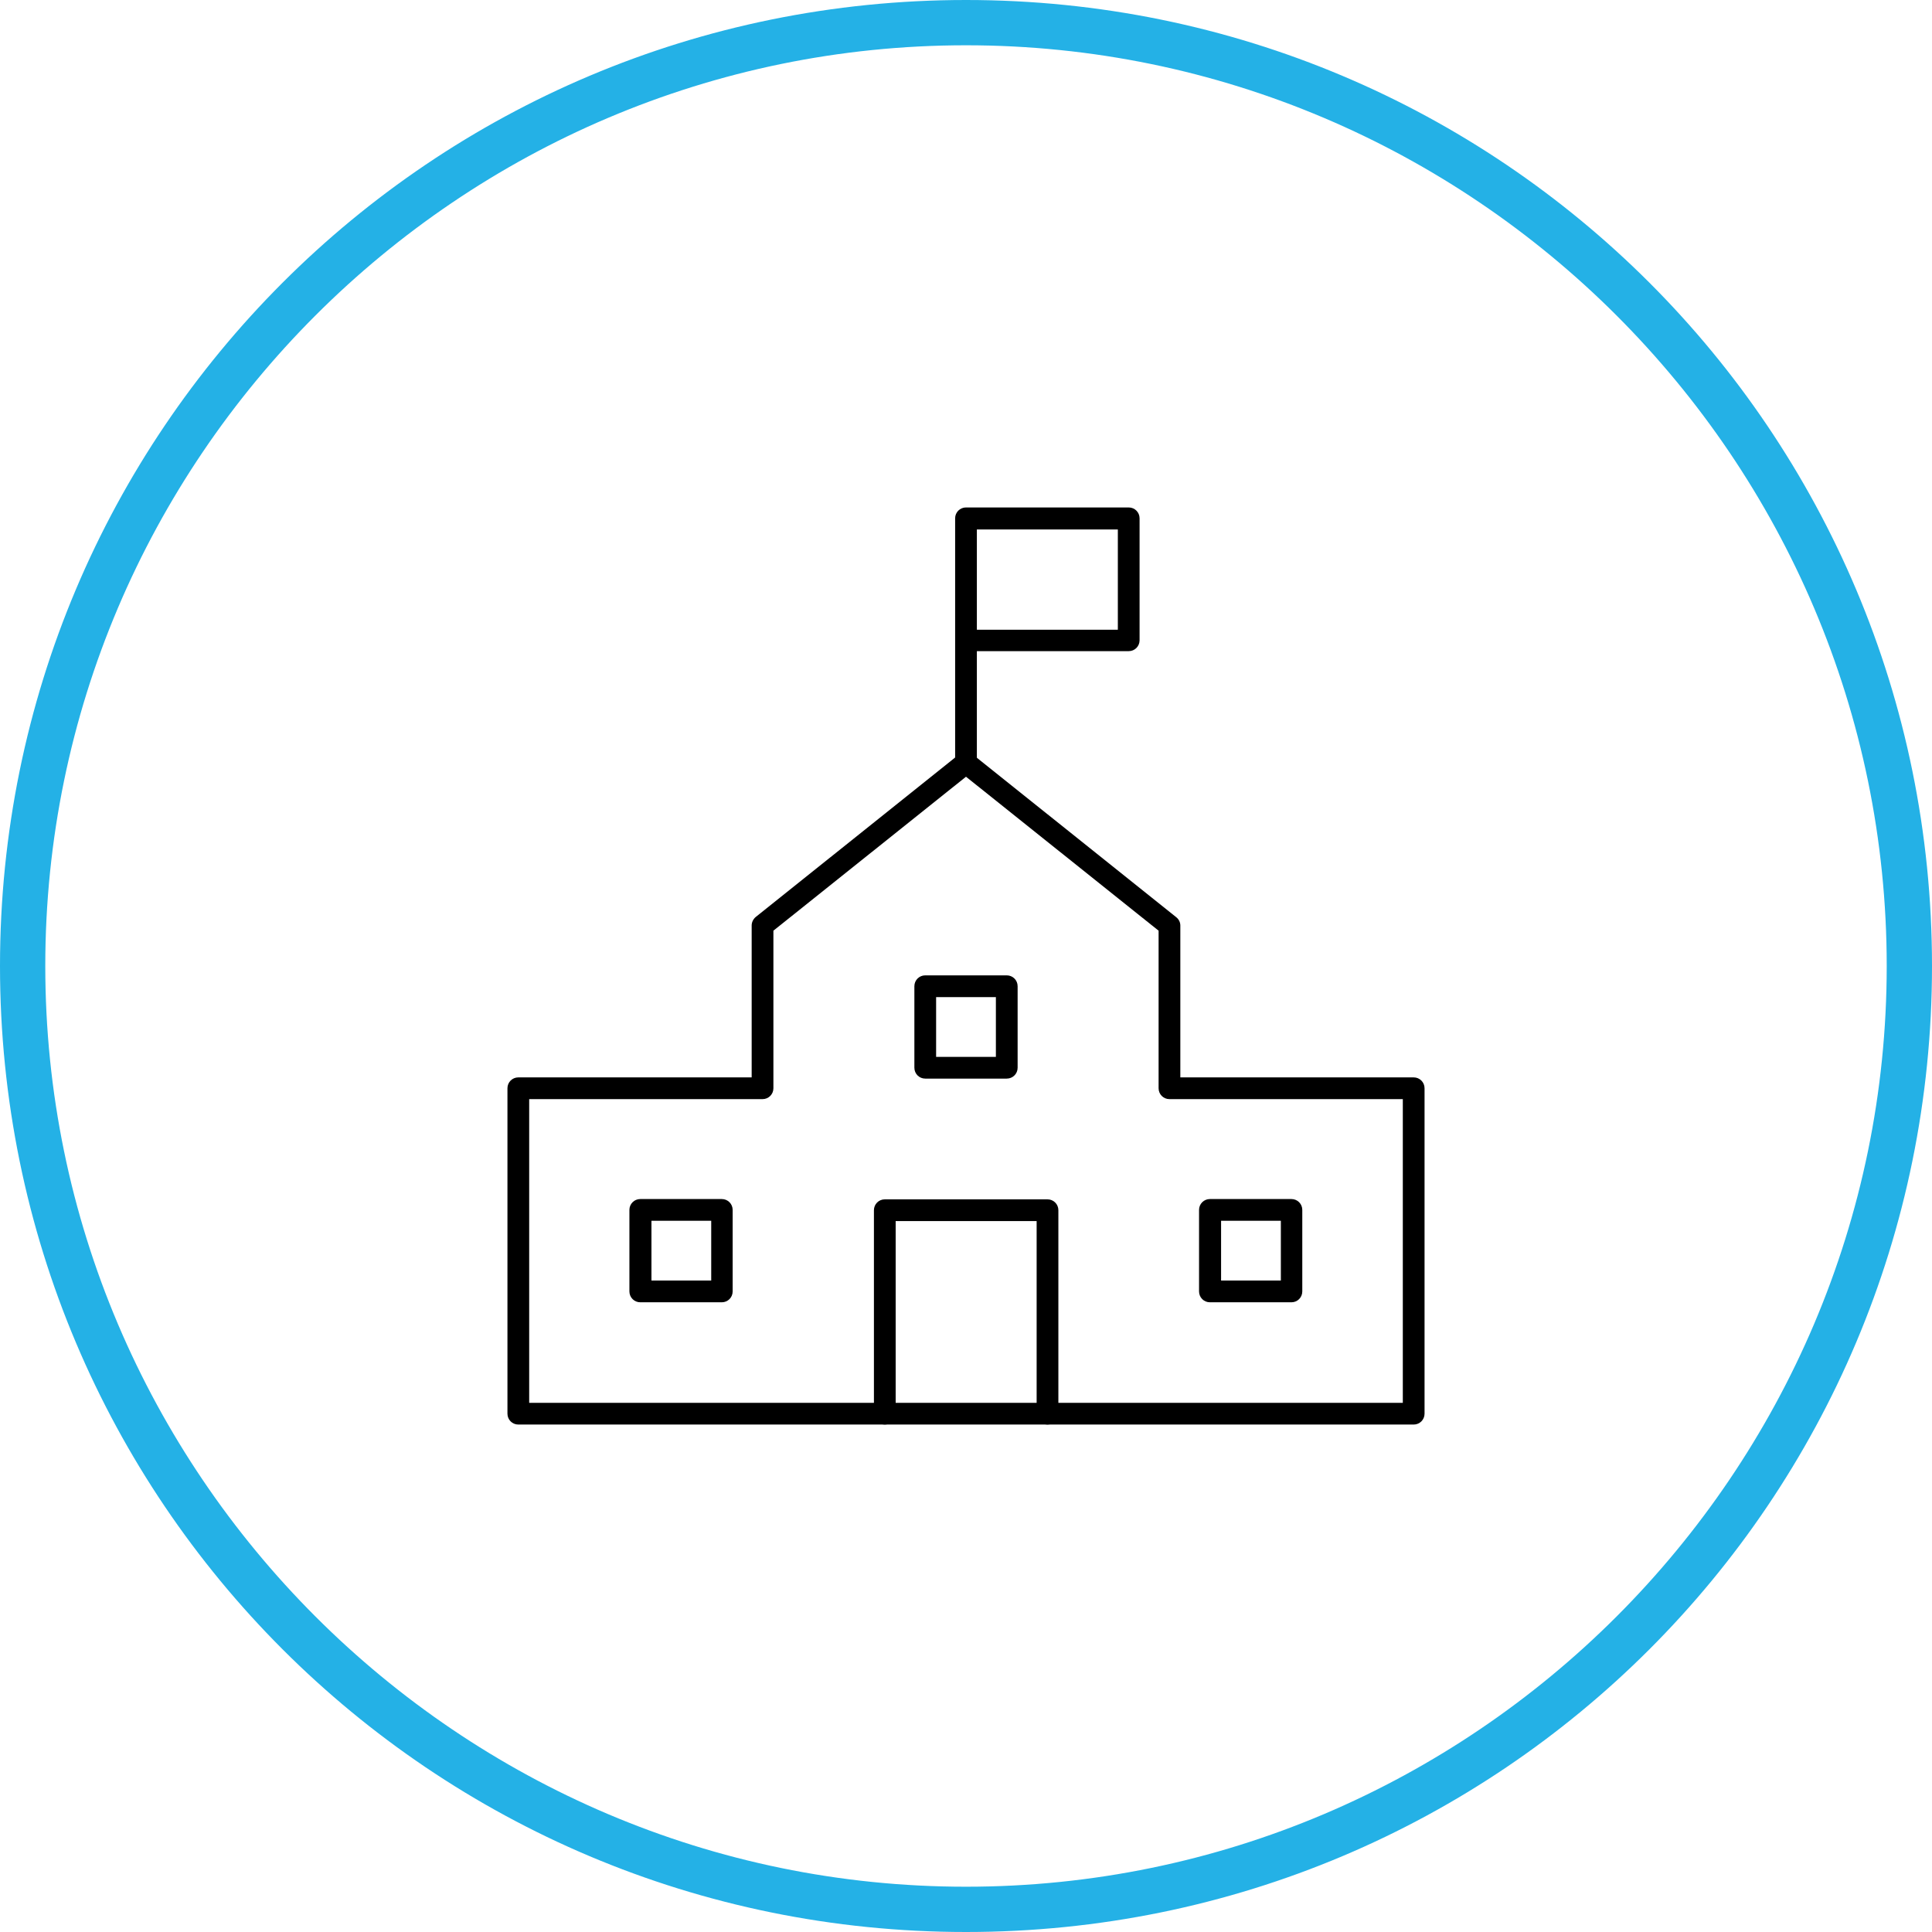
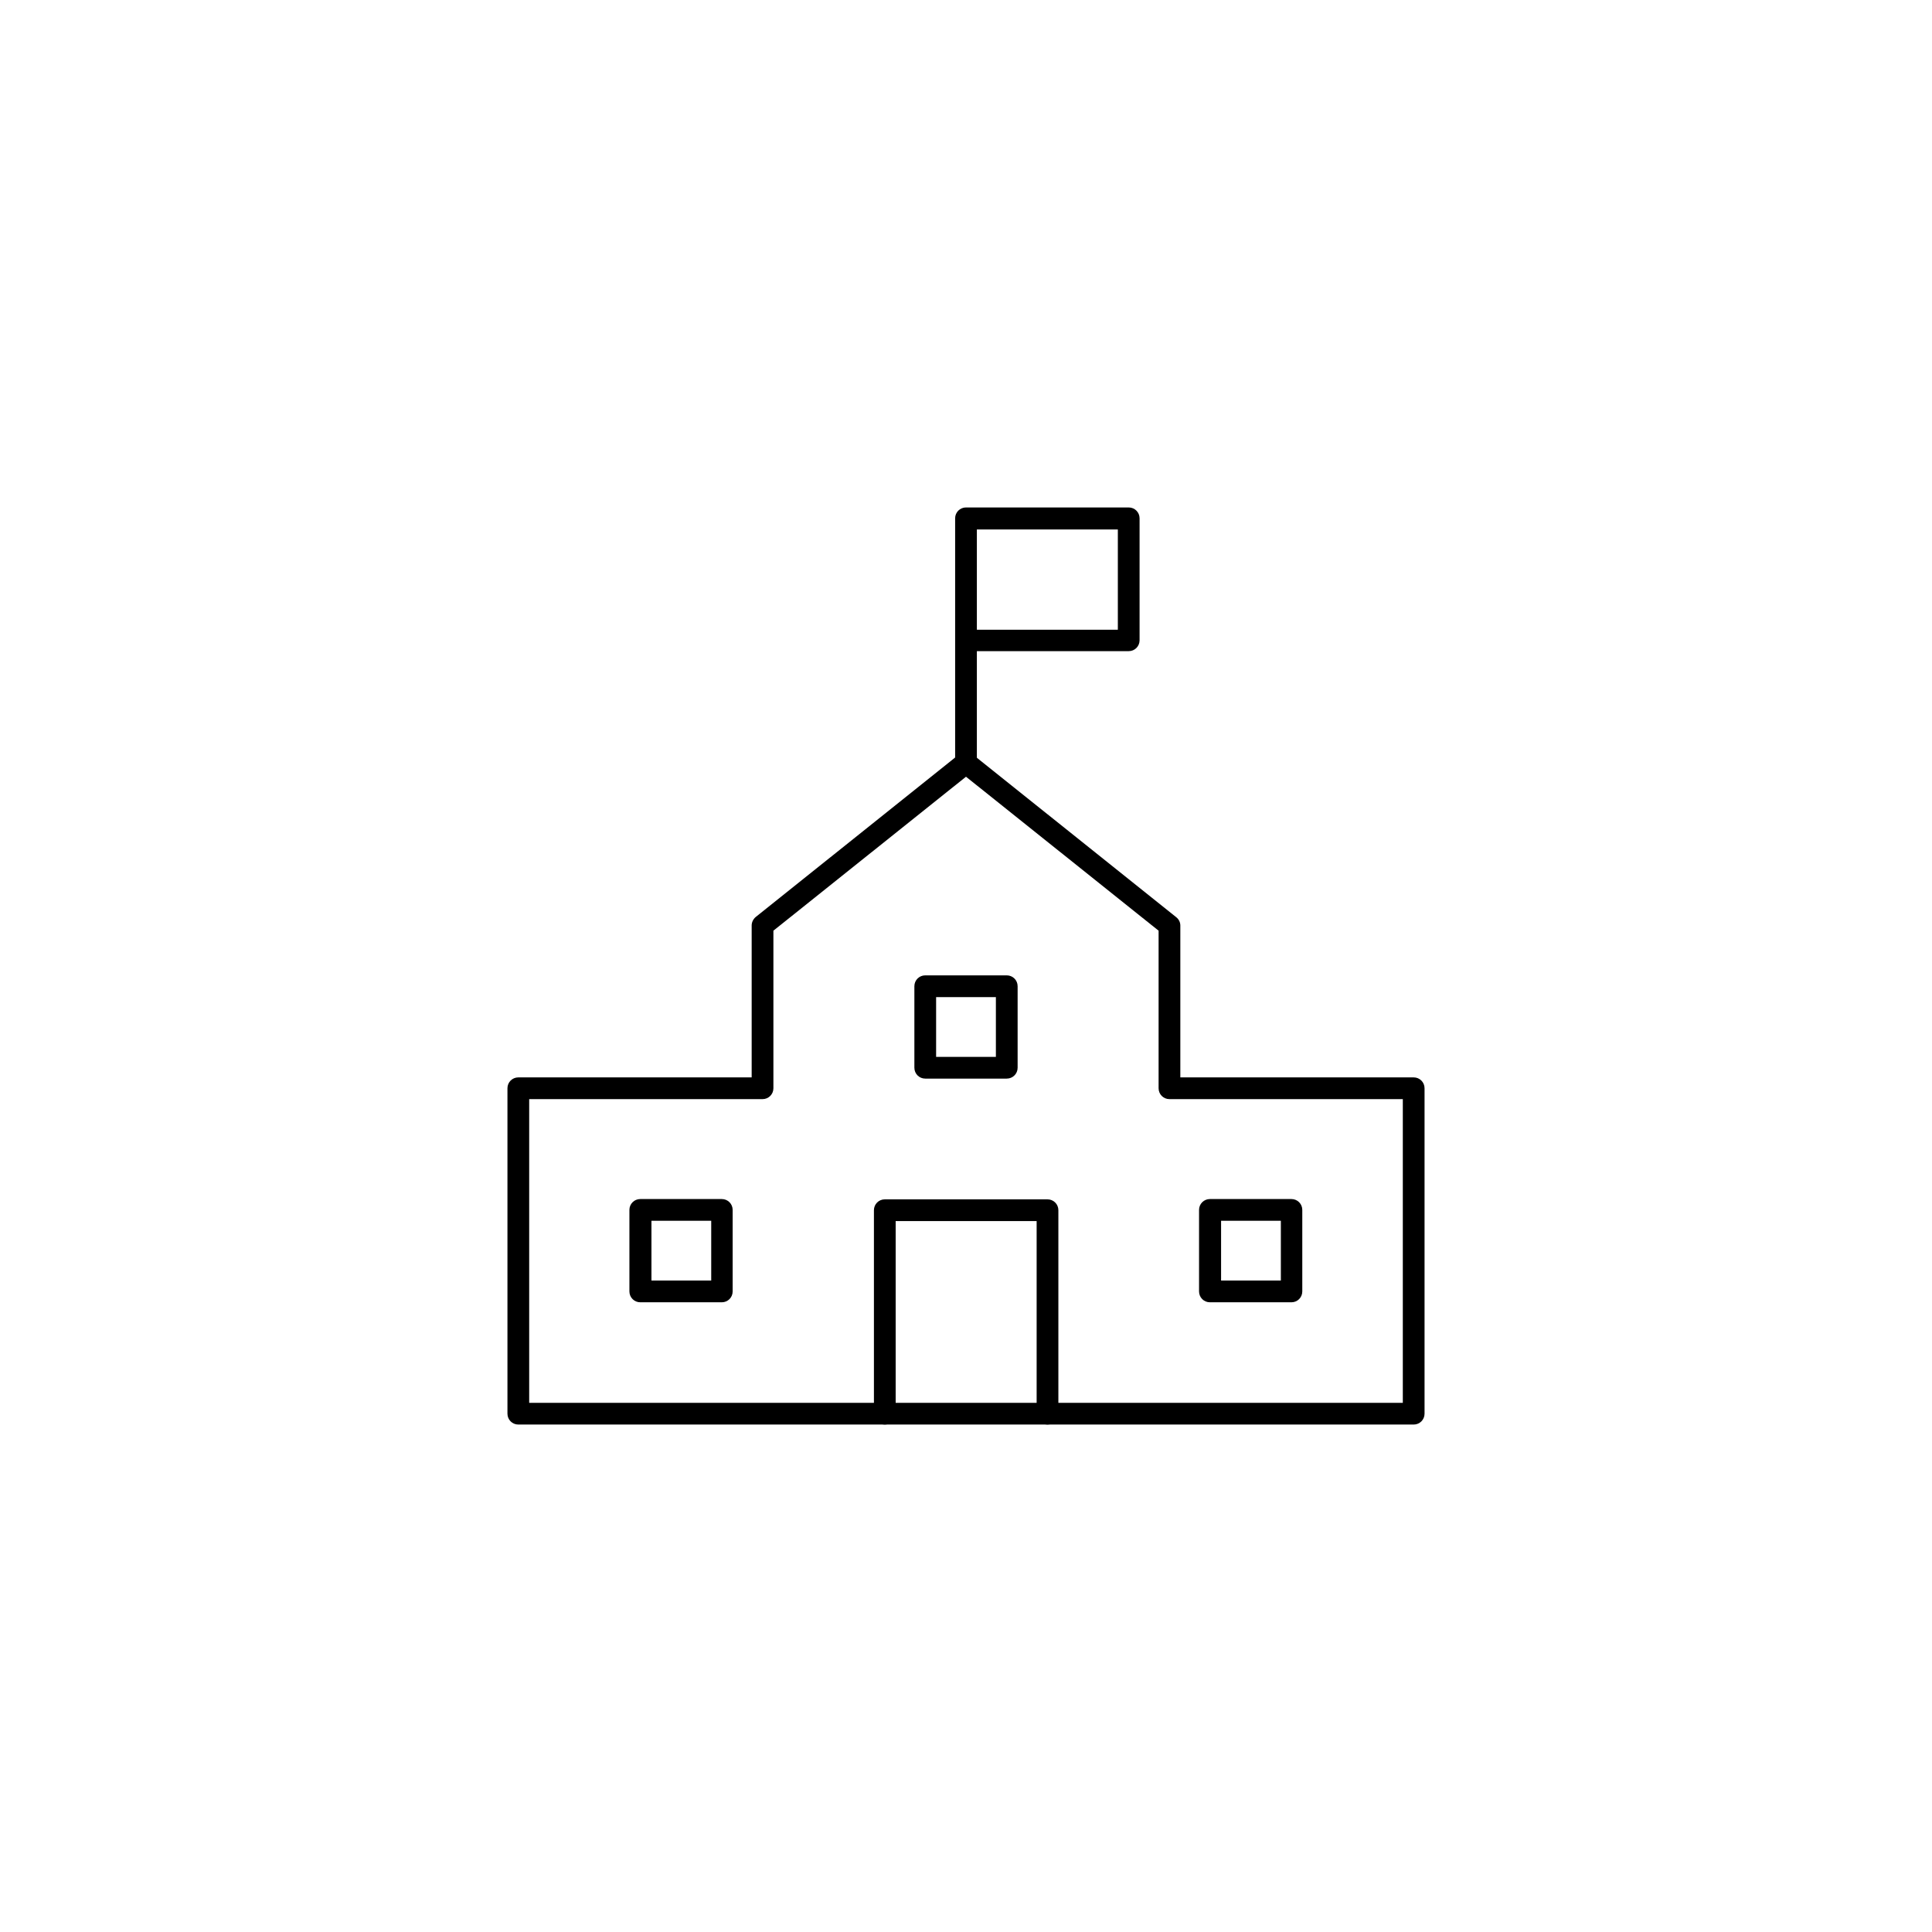
<svg xmlns="http://www.w3.org/2000/svg" id="Layer_1" data-name="Layer 1" viewBox="0 0 64 64" width="90" height="90">
  <defs>
    <style>      .cls-1 {        fill: #24b1e6;      }    </style>
  </defs>
-   <path class="cls-1" d="M32,1.5c16.8,0,30.5,13.7,30.5,30.5s-13.7,30.5-30.5,30.5S1.5,48.8,1.5,32,15.2,1.5,32,1.5M32,0C14.3,0,0,14.3,0,32s14.3,32,32,32,32-14.3,32-32S49.7,0,32,0h0Z" fill="#24B1E6" />
  <g>
    <path d="M32,25.62c-.2,0-.36-.16-.36-.36v-8.09c0-.2.16-.36.36-.36h5.39c.2,0,.36.16.36.36v4.04c0,.2-.16.36-.36.36h-5.03v3.68c0,.2-.16.36-.36.36ZM32.36,20.86h4.67v-3.32h-4.67v3.32Z" />
    <path d="M34.7,47.19c-.2,0-.36-.16-.36-.36v-6.38h-4.67v6.38c0,.2-.16.36-.36.36s-.36-.16-.36-.36v-6.74c0-.2.16-.36.36-.36h5.39c.2,0,.36.16.36.36v6.74c0,.2-.16.36-.36.36Z" />
    <path d="M46.83,47.19h-29.66c-.2,0-.36-.16-.36-.36v-10.78c0-.2.16-.36.36-.36h7.73v-5.03c0-.11.05-.21.13-.28l6.74-5.39c.13-.1.32-.1.45,0l6.74,5.39c.09.07.14.17.14.28v5.03h7.73c.2,0,.36.16.36.36v10.78c0,.2-.16.36-.36.36ZM17.53,46.47h28.94v-10.06h-7.73c-.2,0-.36-.16-.36-.36v-5.22l-6.38-5.1-6.38,5.1v5.22c0,.2-.16.36-.36.36h-7.73v10.06Z" />
    <path d="M23.91,43.14h-2.7c-.2,0-.36-.16-.36-.36v-2.7c0-.2.16-.36.36-.36h2.7c.2,0,.36.16.36.36v2.7c0,.2-.16.36-.36.36ZM21.58,42.42h1.98v-1.98h-1.98v1.98Z" />
    <path d="M33.35,35.73h-2.7c-.2,0-.36-.16-.36-.36v-2.7c0-.2.16-.36.36-.36h2.7c.2,0,.36.16.36.36v2.7c0,.2-.16.36-.36.36ZM31.01,35.01h1.98v-1.98h-1.98v1.98Z" />
    <path d="M42.78,43.14h-2.7c-.2,0-.36-.16-.36-.36v-2.7c0-.2.16-.36.36-.36h2.7c.2,0,.36.16.36.36v2.7c0,.2-.16.36-.36.36ZM40.45,42.42h1.98v-1.98h-1.98v1.98Z" />
  </g>
</svg>